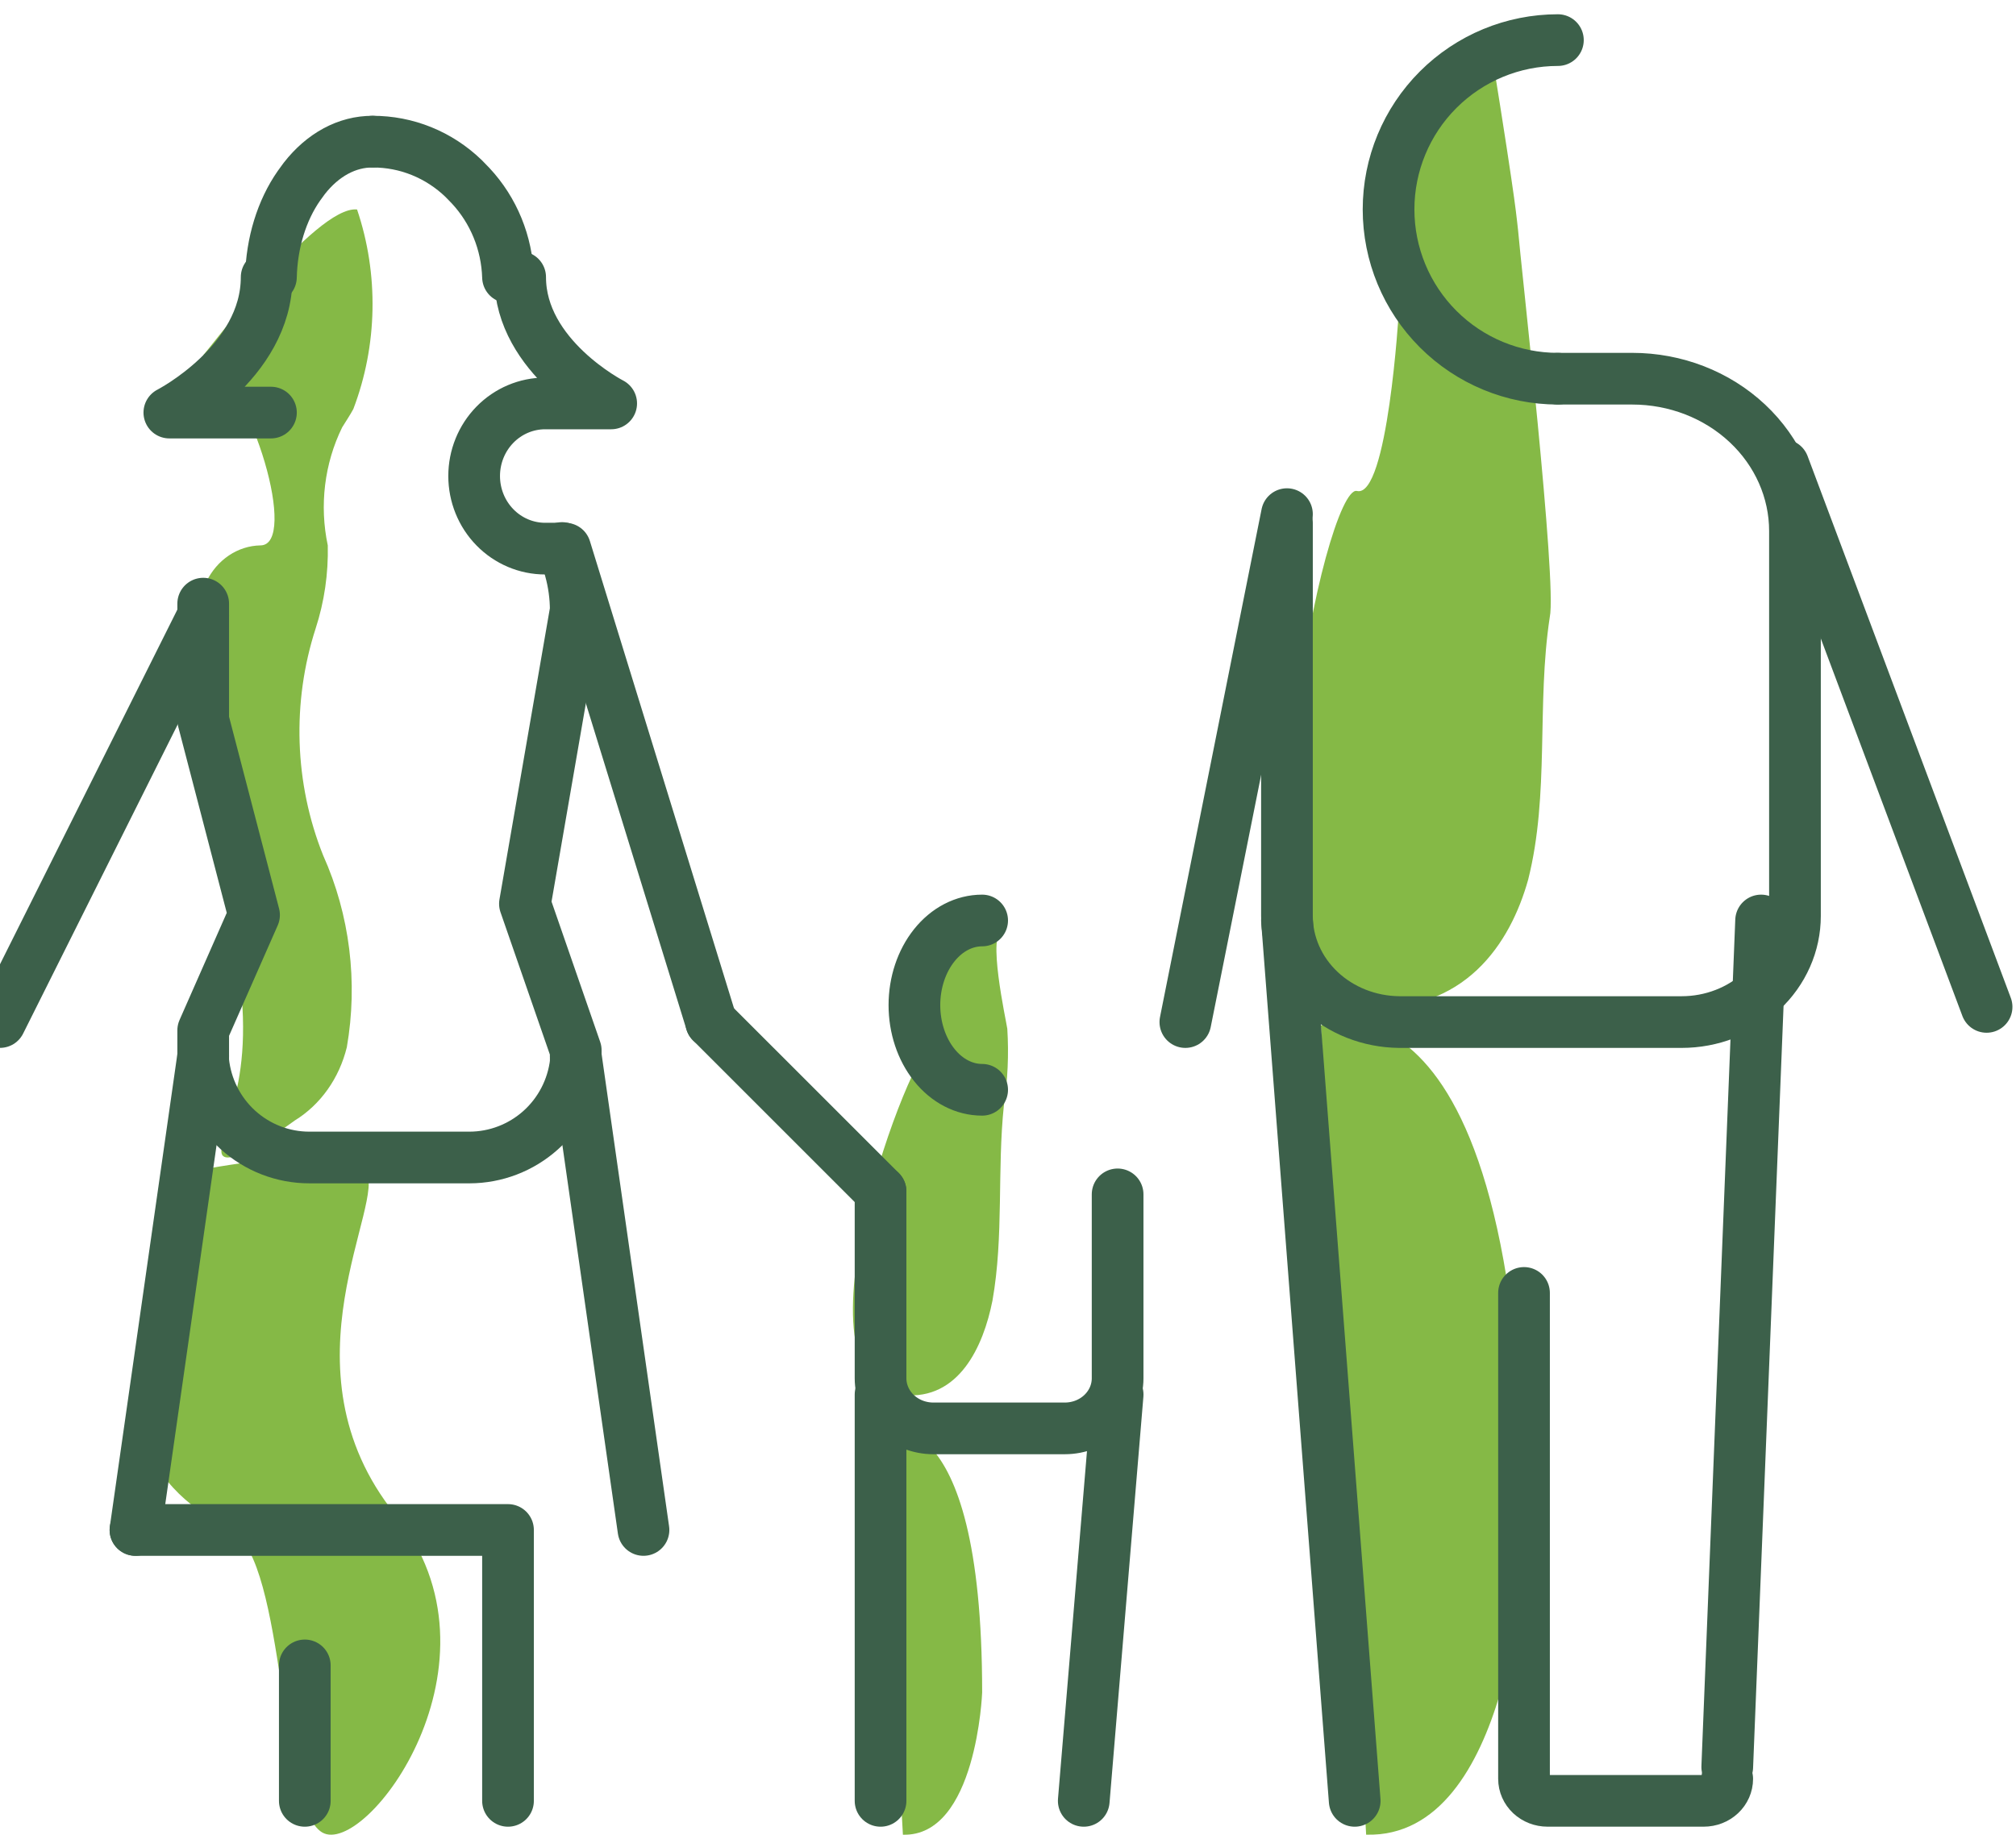
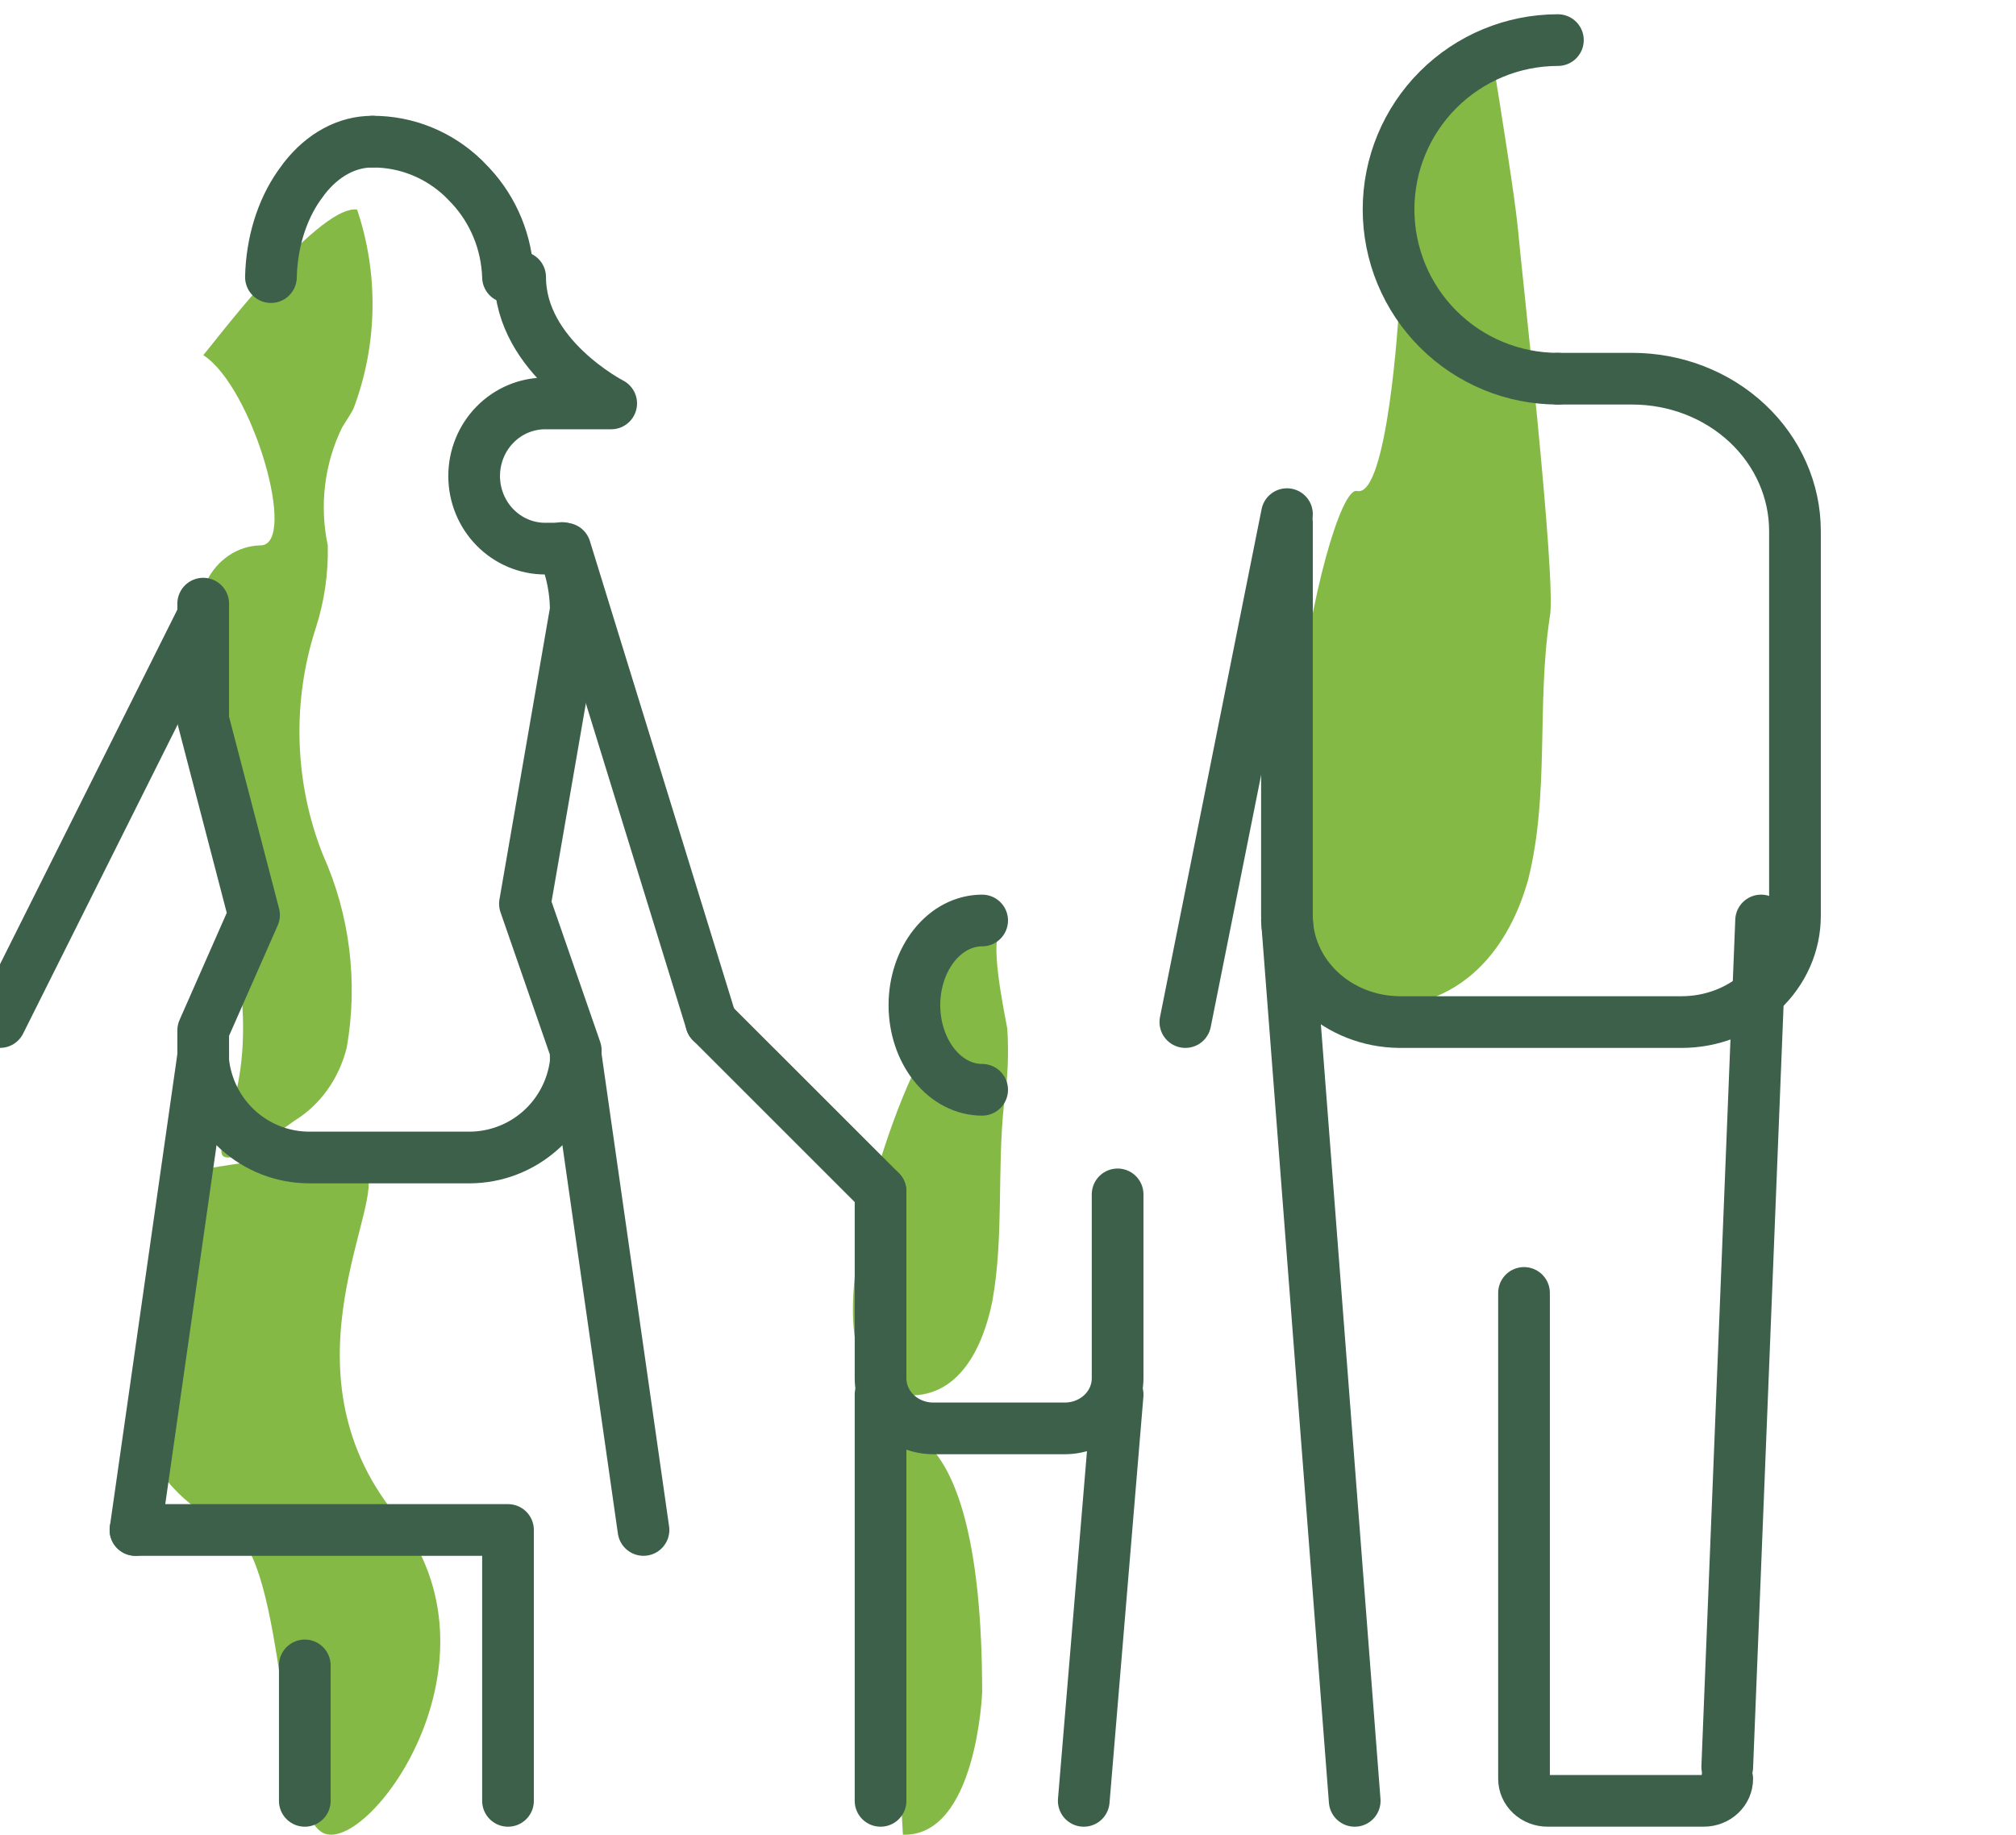
<svg xmlns="http://www.w3.org/2000/svg" width="78" height="71" viewBox="0 0 78 71" fill="none">
-   <path d="M51.103 39.682C51.103 39.682 59.096 36.636 58.964 59.991C58.964 59.991 58.512 71.161 52.857 70.998L51.103 39.682Z" fill="#85B946" />
  <path d="M57.707 2C58.731 8.343 58.671 8.436 58.731 8.871C58.841 10.205 60.245 22.557 59.962 23.877C59.444 27.275 59.962 30.717 59.125 34.042C58.447 36.467 56.693 39.27 52.666 38.979C47.5 36 51.303 18.71 52.5 19C53.696 19.29 54.121 12.043 54.121 12.043L54.634 5.7L57.707 2Z" fill="#85B946" />
  <path d="M49.793 19.896L45.862 39.552" stroke="#3C604A" stroke-width="2" stroke-linecap="round" stroke-linejoin="round" />
  <path d="M60.281 14.655H63.155C64.824 14.655 66.425 15.276 67.605 16.382C68.785 17.487 69.448 18.987 69.448 20.55V35.445C69.448 35.984 69.335 36.518 69.114 37.017C68.894 37.515 68.571 37.968 68.164 38.349C67.757 38.73 67.274 39.033 66.742 39.239C66.21 39.446 65.64 39.552 65.064 39.552H54.135C52.98 39.541 51.875 39.104 51.062 38.335C50.249 37.566 49.793 36.527 49.793 35.445V20.236" stroke="#3C604A" stroke-width="2" stroke-linecap="round" stroke-linejoin="round" />
  <path d="M60.276 1.552C58.538 1.552 56.872 2.242 55.643 3.471C54.414 4.699 53.724 6.366 53.724 8.103C53.724 9.841 54.414 11.508 55.643 12.736C56.872 13.965 58.538 14.655 60.276 14.655" stroke="#3C604A" stroke-width="2" stroke-linecap="round" stroke-linejoin="round" />
-   <path d="M69 18L76.862 38.965" stroke="#3C604A" stroke-width="2" stroke-linecap="round" stroke-linejoin="round" />
  <path d="M52.414 69.69L49.793 35.621" stroke="#3C604A" stroke-width="2" stroke-linecap="round" stroke-linejoin="round" />
  <path d="M68.138 35.621L66.828 68.38" stroke="#3C604A" stroke-width="2" stroke-linecap="round" stroke-linejoin="round" />
  <path d="M58.965 50.034V68.838C58.965 69.064 59.061 69.28 59.231 69.44C59.402 69.6 59.633 69.689 59.874 69.689H65.919C66.16 69.689 66.391 69.6 66.561 69.44C66.732 69.28 66.827 69.064 66.827 68.838" stroke="#3C604A" stroke-width="2" stroke-linecap="round" stroke-linejoin="round" />
  <path d="M7.562 45.31C7.562 45.31 13.272 44.147 14.146 45.31C15.019 46.474 10.715 52.914 15.296 58.612C19.877 64.309 14.146 71.913 12.462 70.91C10.779 69.907 11.078 60.437 8.968 59.234C6.859 58.03 2.576 55.763 7.562 45.31Z" fill="#85B946" />
  <path d="M13.815 8.107C14.661 10.608 14.609 13.367 13.671 15.828C13.545 16.064 13.383 16.301 13.239 16.537C12.552 17.935 12.353 19.56 12.682 21.106C12.707 22.199 12.548 23.287 12.214 24.316C11.287 27.178 11.389 30.319 12.502 33.1C13.535 35.401 13.857 38.007 13.419 40.525C13.273 41.121 13.02 41.679 12.674 42.166C12.328 42.653 11.896 43.06 11.405 43.361C11.153 43.539 8.564 45.469 8.564 44.543C8.564 43.302 10.218 41.55 8.887 35.641C8.072 31.323 7.77 26.907 7.988 22.505C8.19 22.089 8.49 21.74 8.857 21.494C9.224 21.248 9.644 21.114 10.074 21.106C11.549 21.106 9.787 14.981 7.862 13.74C7.898 13.78 12.214 7.93 13.815 8.107Z" fill="#85B946" />
  <path d="M7.862 23.827L0 39.551" stroke="#3C604A" stroke-width="2" stroke-linecap="round" stroke-linejoin="round" />
  <path d="M21.745 21.207C21.882 21.47 21.988 21.749 22.06 22.037C22.203 22.551 22.275 23.083 22.276 23.617L20.31 34.975L22.276 40.645V41.119C22.156 42.13 21.672 43.062 20.915 43.739C20.157 44.416 19.18 44.791 18.166 44.793H11.972C10.948 44.794 9.961 44.412 9.201 43.722C8.442 43.032 7.965 42.083 7.862 41.06V39.874L9.829 35.41L7.862 27.864V23.36" stroke="#3C604A" stroke-width="2" stroke-linecap="round" stroke-linejoin="round" />
-   <path d="M10.317 10.725C10.317 14.035 6.552 15.966 6.552 15.966H10.483" stroke="#3C604A" stroke-width="2" stroke-linecap="round" stroke-linejoin="round" />
  <path d="M14.414 5.482C13.433 5.476 12.488 5.986 11.772 6.906L11.568 7.186C10.9 8.141 10.513 9.401 10.483 10.724" stroke="#3C604A" stroke-width="2" stroke-linecap="round" stroke-linejoin="round" />
  <path d="M20.125 10.725C20.125 13.811 23.647 15.612 23.647 15.612H21.093C20.364 15.612 19.665 15.908 19.15 16.434C18.634 16.961 18.345 17.676 18.345 18.421C18.345 19.166 18.634 19.881 19.15 20.408C19.665 20.935 20.364 21.231 21.093 21.231H21.867L27.517 39.552" stroke="#3C604A" stroke-width="2" stroke-linecap="round" stroke-linejoin="round" />
  <path d="M14.414 5.482C15.721 5.476 16.982 5.986 17.936 6.906L18.208 7.186C19.099 8.141 19.615 9.401 19.655 10.724" stroke="#3C604A" stroke-width="2" stroke-linecap="round" stroke-linejoin="round" />
  <path d="M7.862 40.862L5.241 59.207" stroke="#3C604A" stroke-width="2" stroke-linecap="round" stroke-linejoin="round" />
  <path d="M22.276 40.862L24.897 59.207" stroke="#3C604A" stroke-width="2" stroke-linecap="round" stroke-linejoin="round" />
  <path d="M5.241 59.207H19.655V69.69" stroke="#3C604A" stroke-width="2" stroke-linecap="round" stroke-linejoin="round" />
  <path d="M11.793 69.69V64.448" stroke="#3C604A" stroke-width="2" stroke-linecap="round" stroke-linejoin="round" />
  <path d="M34.069 55.341C34.069 55.341 38 53.824 38 65.499C38 65.499 37.784 71.084 34.934 71L34.069 55.341Z" fill="#85B946" />
  <path d="M38.819 36C38.157 36 38.929 39.499 38.973 39.811C39.035 40.801 38.99 41.795 38.841 42.776C38.576 45.294 38.841 47.835 38.399 50.331C38.046 52.114 37.097 54.187 34.956 53.986C30.277 53.518 35.376 40.279 36.038 40.502C36.7 40.725 36.038 36.045 36.038 36.045L38.819 36Z" fill="#85B946" />
  <path d="M34.069 46.103L27.517 39.552" stroke="#3C604A" stroke-width="2" stroke-linecap="round" stroke-linejoin="round" />
  <path d="M43.241 46.22V53.337C43.241 53.851 43.026 54.344 42.643 54.708C42.26 55.072 41.74 55.276 41.198 55.276H36.112C35.57 55.276 35.05 55.072 34.667 54.708C34.284 54.344 34.069 53.851 34.069 53.337V46.103" stroke="#3C604A" stroke-width="2" stroke-linecap="round" stroke-linejoin="round" />
  <path d="M34.069 69.69V53.966" stroke="#3C604A" stroke-width="2" stroke-linecap="round" stroke-linejoin="round" />
  <path d="M43.242 53.966L41.931 69.69" stroke="#3C604A" stroke-width="2" stroke-linecap="round" stroke-linejoin="round" />
  <path d="M38 42.173C37.305 42.173 36.638 41.828 36.147 41.213C35.656 40.599 35.379 39.766 35.379 38.897C35.379 38.028 35.656 37.195 36.147 36.581C36.638 35.966 37.305 35.621 38 35.621" stroke="#3C604A" stroke-width="2" stroke-linecap="round" stroke-linejoin="round" />
</svg>